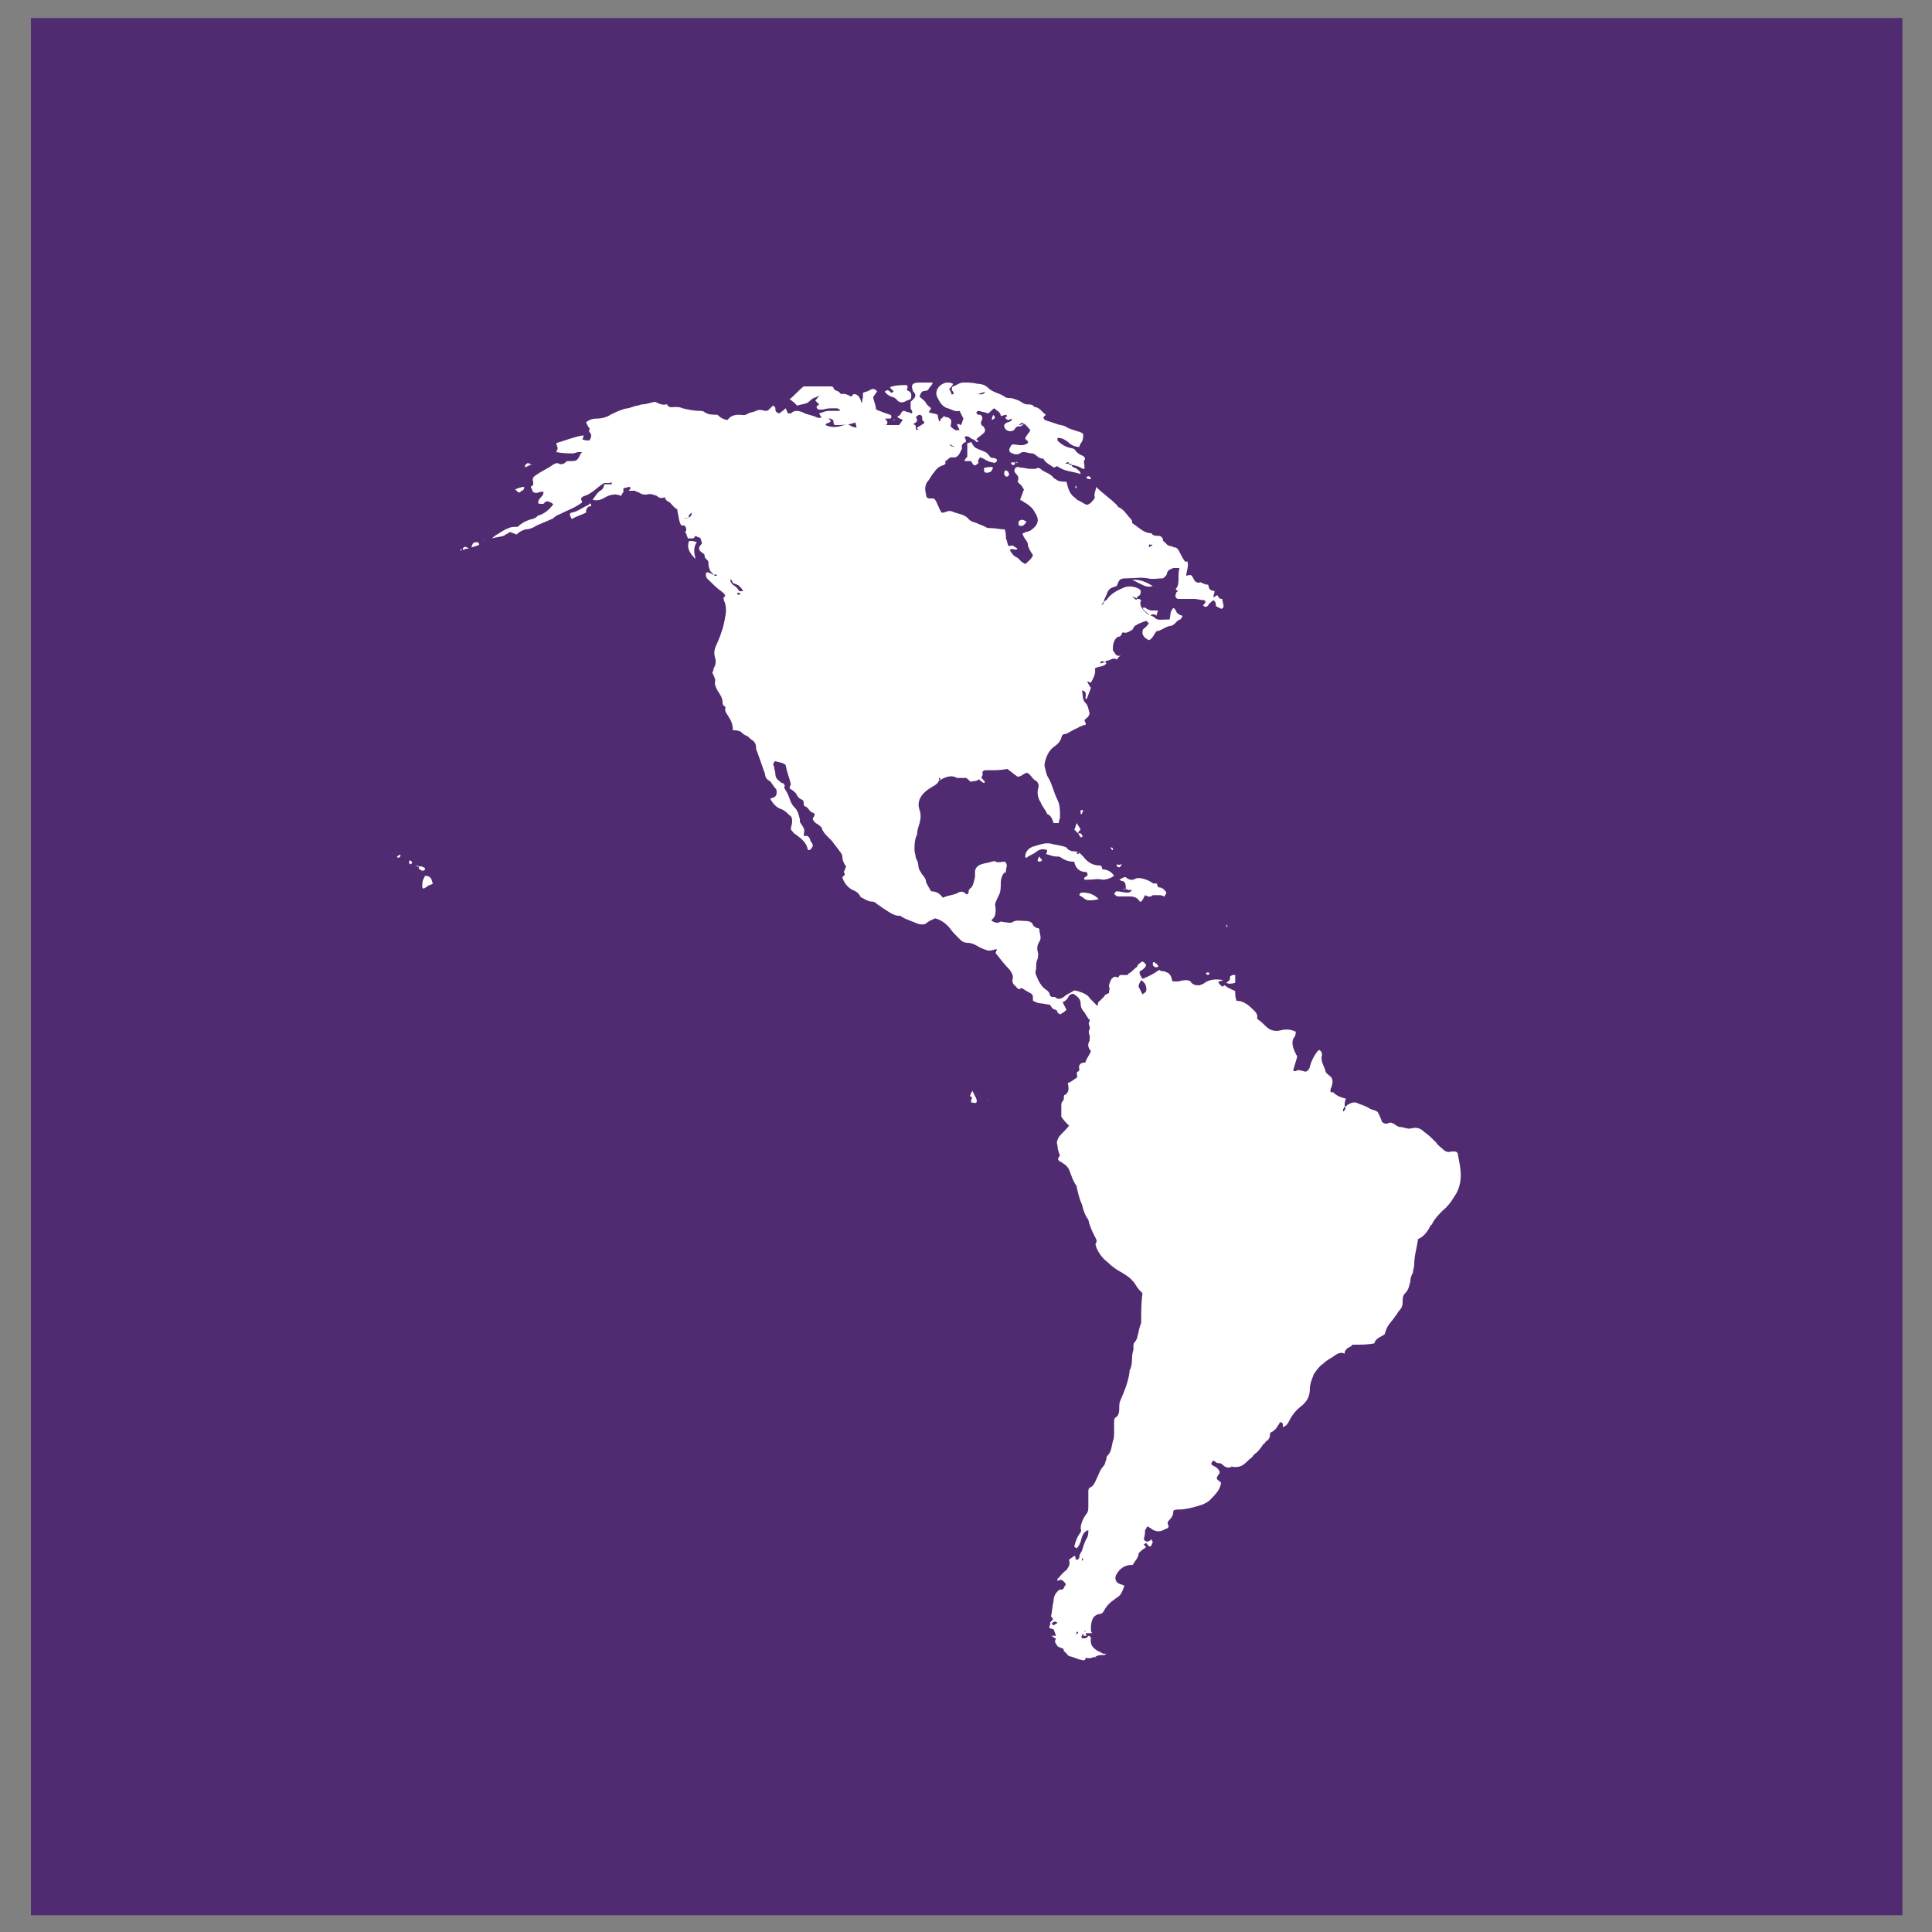
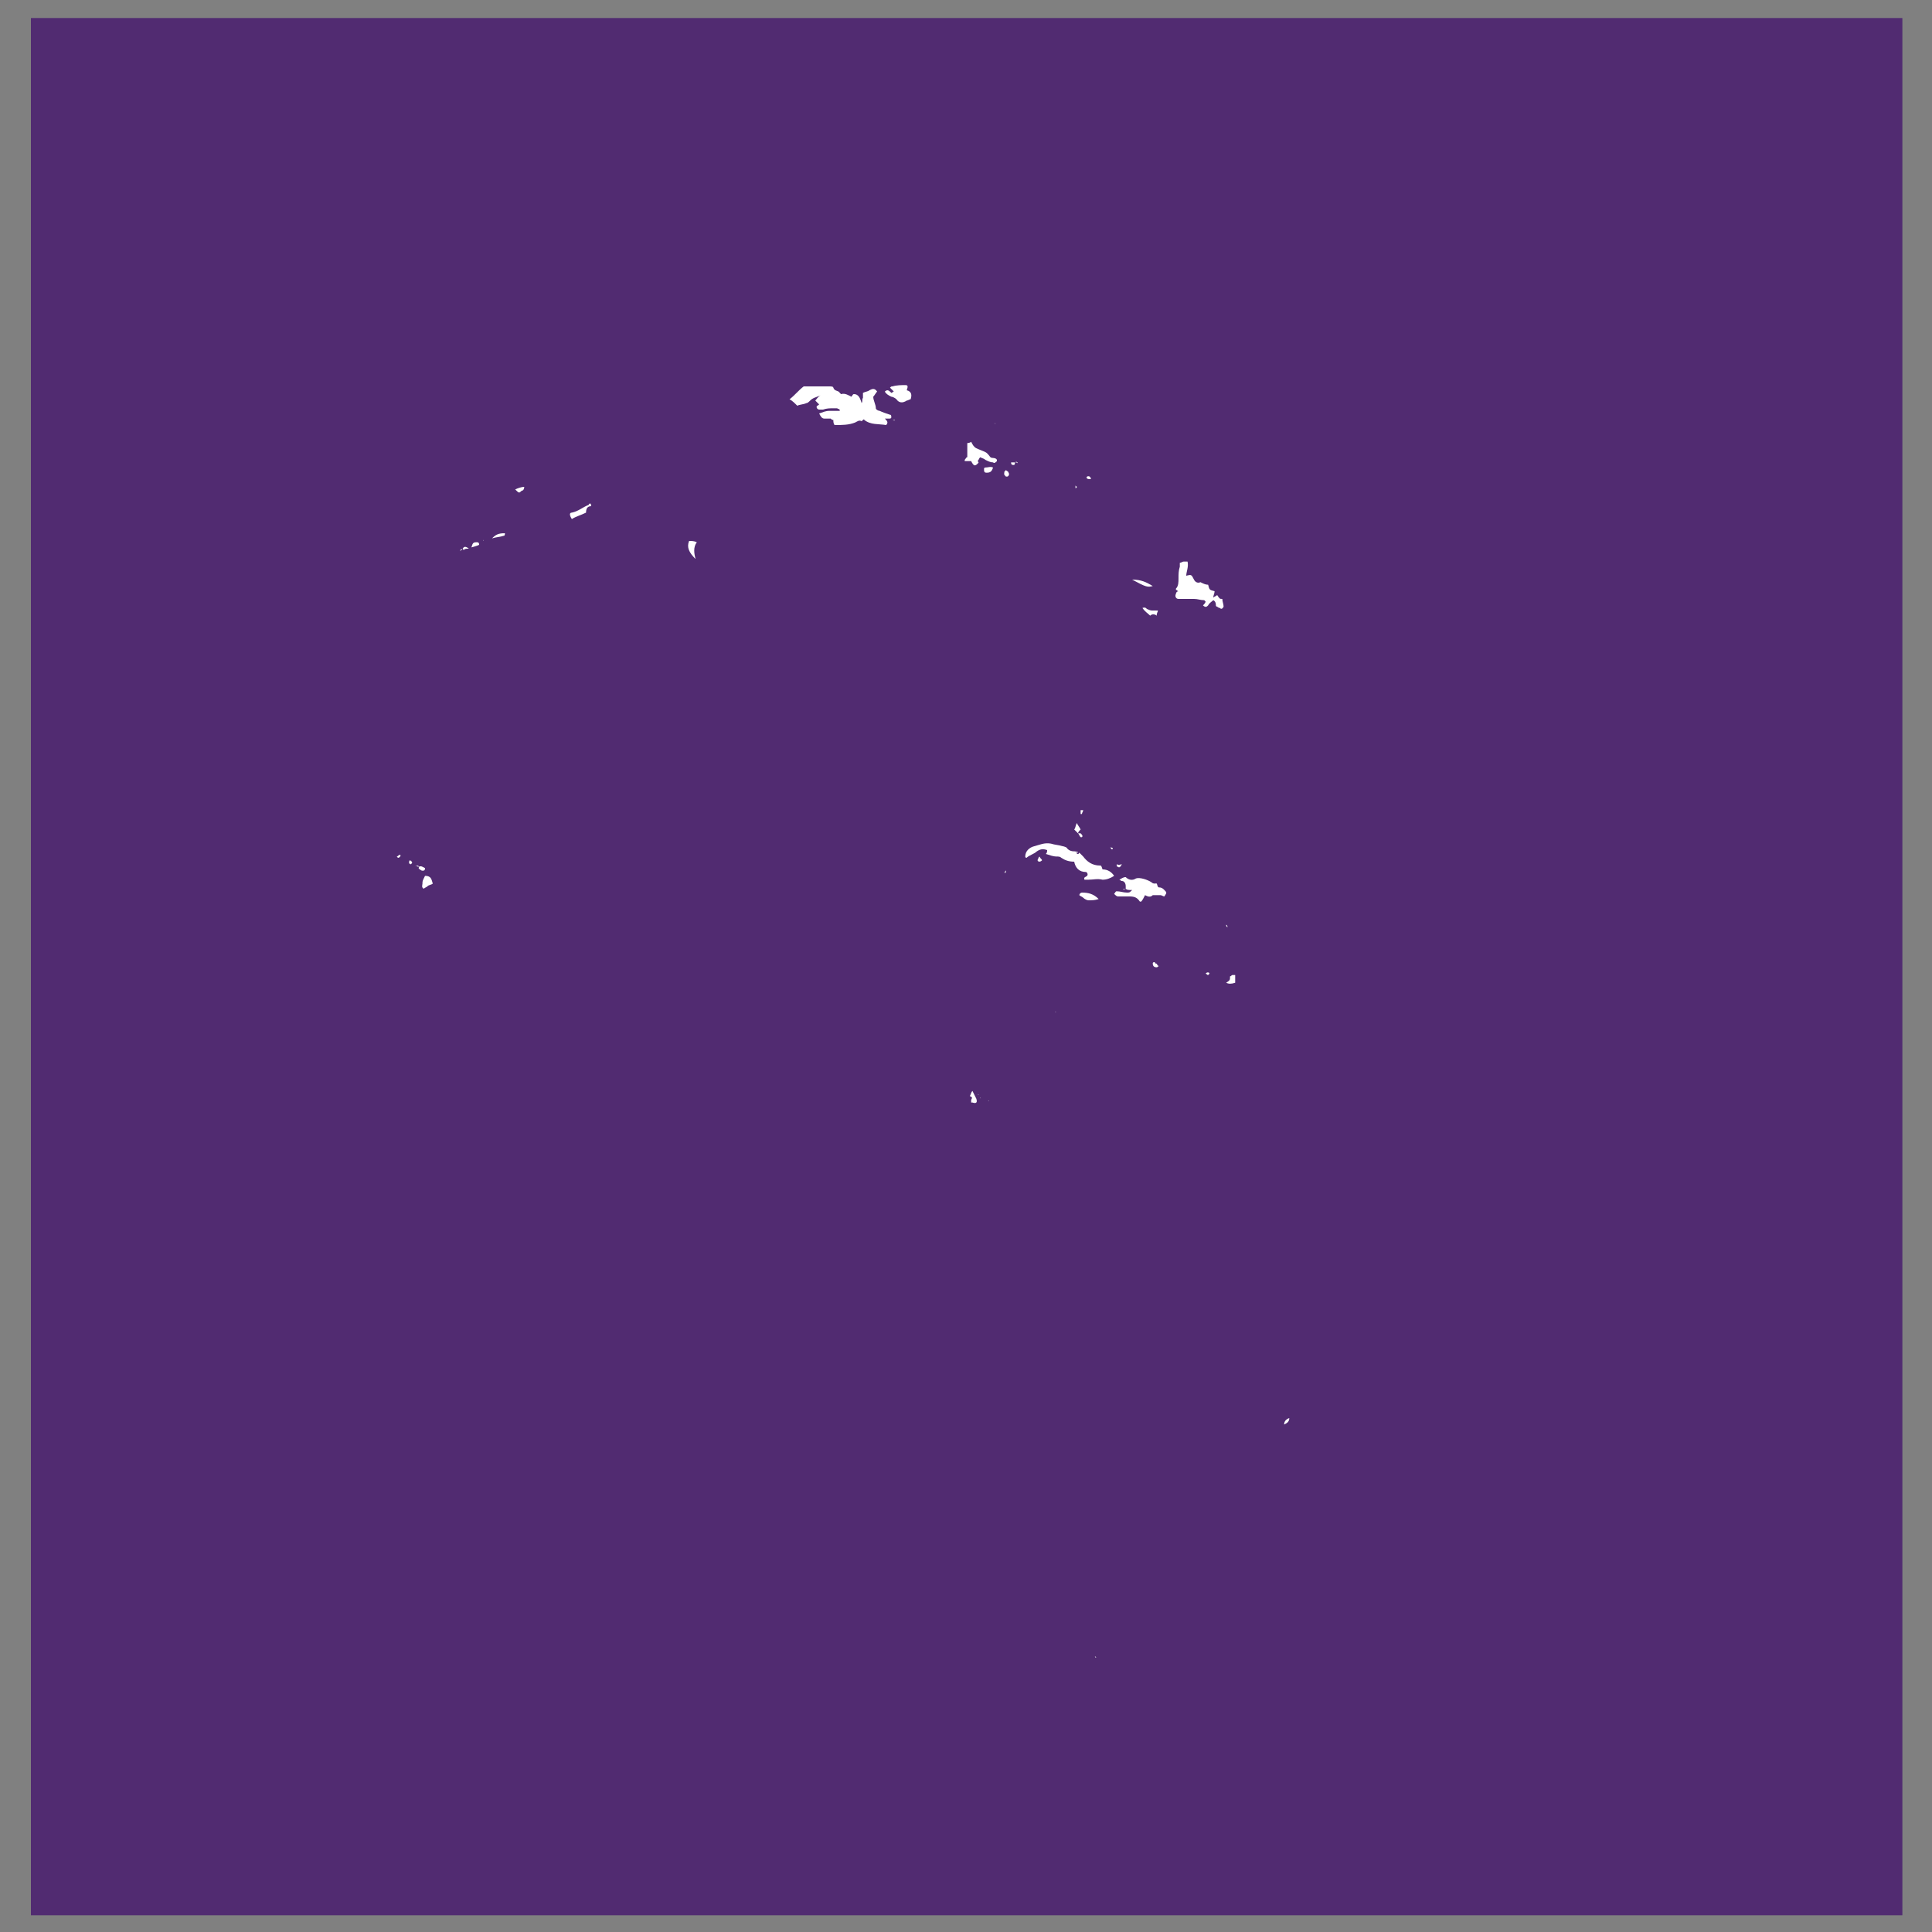
<svg xmlns="http://www.w3.org/2000/svg" version="1.1" id="Layer_1" x="0px" y="0px" viewBox="0 0 150 150" style="enable-background:new 0 0 150 150;" xml:space="preserve">
  <rect x="0" y="0" width="150" height="150" fill="#808080" stroke="none" />
  <style type="text/css">
	.st0{fill:#512B71;}
	.st1{fill:#FFFFFF;}
</style>
  <rect x="2.4" y="1.4" class="st0" width="145.3" height="147.3" />
-   <circle class="st0" cx="75" cy="75" r="71.8" />
  <g id="map">
    <g>
      <g>
-         <path class="st1" d="M84.2,36.4c-0.1,0-0.2,0-0.3-0.1c-0.2-0.1-0.5-0.2-0.7-0.2c0-0.1-0.1-0.1-0.2-0.1c0-0.2-0.2-0.1-0.3,0     c0.1,0,0.2,0,0.3,0c0,0.1,0.1,0.1,0.2,0.1c0,0.2,0.3,0.2,0.4,0.3s0.3,0.2,0.3,0.4c-0.6-0.2-1.3-0.2-1.8-0.6     c-0.1,0-0.2,0.1-0.3,0.1c-0.2-0.2-0.6-0.3-0.8-0.7h-0.1c-0.3,0-0.5-0.4-0.8-0.4c-0.2,0-0.4-0.1-0.6-0.1c-0.1,0-0.2,0-0.3,0.1     c-0.2,0.1-0.4,0.1-0.6,0c-0.3-0.1-0.3-0.3-0.1-0.6l0.1-0.1c0.4,0,0.8,0.2,1.2-0.1c0.1-0.2-0.2-0.2-0.2-0.4     c0.1-0.2,0.3-0.4,0.4-0.6c-0.2-0.2-0.3-0.4-0.5-0.5c-0.1-0.1-0.2-0.1-0.4,0.1c0.2,0,0.3-0.1,0.4-0.1c-0.1,0.1-0.2,0.2-0.3,0.2     c-0.2,0-0.3,0-0.4,0.2c-0.2,0.3-0.7,0.2-0.8-0.1c-0.1-0.2,0-0.3,0.2-0.4c0.1,0,0.2-0.1,0.3-0.1c0,0,0-0.1,0.1-0.2     c-0.1,0-0.2,0.1-0.3,0.1c-0.1,0-0.1,0-0.2-0.1s0-0.1,0.1-0.2l0,0c-0.1-0.2-0.3,0-0.5,0c0-0.3-0.3-0.4-0.5-0.6     c-0.2,0.1-0.3,0.3-0.5,0.4C76.5,32,76.3,32,76,31.9c-0.1,0-0.2,0.1-0.2,0.1c0,0.1,0.1,0.1,0.1,0.2c0,0,0.1,0,0.2,0     c0.2,0.1,0.2,0.3,0.1,0.5c-0.1,0.1,0,0.2,0,0.3c0.1,0.1,0.2,0.1,0.2,0.2c0.1,0.1,0.1,0.3,0,0.4c-0.2,0.2-0.4,0.3-0.6,0.5     c0.1,0.1,0.1,0.1,0.2,0.2c-0.1,0-0.2,0-0.2,0c-0.1-0.1-0.2-0.2-0.3-0.2l0,0c-0.2-0.1-0.3-0.3-0.6-0.2c0,0.1,0.1,0.2,0.1,0.4l0,0     c-0.2,0.1-0.4,0.2-0.3,0.5c-0.2,0.4-0.3,0.8-0.8,0.7c-0.2,0-0.3,0.2-0.5,0.3c0,0.1,0,0.2,0,0.2l-0.1,0.1     c-0.4,0.1-0.6,0.3-0.8,0.6c-0.2,0.2-0.3,0.5-0.5,0.7c-0.2,0.3-0.2,0.6-0.1,1c0,0.2,0.1,0.3,0.3,0.3c0.1,0,0.1,0,0.2,0     s0.1,0,0.2,0.1c0.2,0.3,0.3,0.7,0.5,1h0.1c0.2,0,0.4-0.2,0.7-0.1c0.4,0.2,1,0.2,1.3,0.6c0.2,0.2,0.3,0.2,0.6,0.3     c0.2,0.1,0.5,0.2,0.7,0.3c0.1,0.1,0.3,0.1,0.4,0.1c0.4,0,0.7,0.1,1.1,0.1c0.1,0.2,0.1,0.5,0.1,0.7c0.1,0.2,0.1,0.4,0.2,0.6     c0.1,0,0.3-0.1,0.4,0s0.2,0.1,0.3,0.2c-0.2,0.2-0.4-0.1-0.6,0.1c0.1,0.2,0.3,0.5,0.6,0.6c0.1,0.1,0.2,0.2,0.3,0.3     c0.1,0.1,0.2,0.1,0.3,0.2c0.2-0.2,0.5-0.4,0.6-0.7c-0.2-0.3-0.4-0.6-0.4-0.9c-0.1-0.3-0.4-0.5-0.4-0.8c0.1,0,0.2-0.1,0.3-0.1     c0.1,0,0.2-0.1,0.3-0.1c0.7-0.5,0.7-0.9,0.3-1.5c-0.1-0.2-0.3-0.4-0.6-0.6c-0.2-0.1-0.3-0.2-0.5-0.3c0.1-0.3,0.2-0.5,0.3-0.8     c-0.1-0.1-0.1-0.2-0.2-0.3s-0.2-0.2-0.3-0.3c0.1-0.2,0.1-0.4-0.1-0.6c-0.1-0.1-0.2-0.2-0.1-0.4c0-0.1,0.2-0.2,0.4-0.1     c0.3,0,0.5,0.1,0.8,0.1c0.1,0,0.3,0,0.4,0c0.2-0.1,0.3-0.1,0.5,0.1c0.3,0.2,0.7,0.3,0.9,0.6c0.1,0.1,0.2,0.1,0.3,0.2     c0.2,0.1,0.5,0.1,0.7,0.1c0.1,0.4,0.2,0.9,0.6,1.2c0.1,0.1,0.2,0.1,0.2,0.2c0.3,0.1,0.5,0.3,0.8,0.4c0.3-0.1,0.4-0.3,0.5-0.4     c0.1-0.1,0.1-0.2,0.1-0.2c-0.1-0.3,0.1-0.5,0.1-0.8c0.5,0.5,1.1,0.9,1.6,1.4c0.1,0.1,0.1,0.2,0.2,0.2c0.4,0.2,0.6,0.6,0.9,0.9     c0.1,0.1,0.1,0.2,0.1,0.3c0.1,0.1,0.3,0.2,0.4,0.3c0.3,0.2,0.6,0.5,1.1,0.5c0.1,0.2,0.3,0.2,0.5,0.2s0.4,0.1,0.4,0.4     c0.2,0.1,0.3,0.4,0.6,0.4c0.1,0,0.2,0.1,0.3,0.1c0.2,0,0.3,0.2,0.4,0.4s0.2,0.4,0.4,0.7c-0.1,0.2-0.3,0.3-0.4,0.5l0,0     c-0.2,0-0.3,0-0.5,0c-0.2,0.1-0.4,0.1-0.5,0.4c0,0.2-0.2,0.3-0.3,0.4c-0.4,0-0.8,0.1-1.2,0c-0.5-0.1-1.1,0-1.6,0     c-0.6,0-0.6,0.1-0.8,0.6c-0.1,0-0.2,0.1-0.3,0.1c-0.3,0.1-0.4,0.3-0.5,0.6c-0.1,0.2-0.2,0.4-0.2,0.5c-0.1,0.1-0.1,0.2-0.2,0.3     c0.2-0.1,0.2-0.2,0.2-0.3c0.1,0,0.1-0.1,0.2-0.1c0.3-0.5,0.9-0.8,1.4-1c0.3-0.1,0.7-0.1,1.1,0.1c0.2,0.1,0.2,0.3,0.1,0.5     c-0.1,0.1-0.3,0.1-0.2,0.3c-0.1-0.1-0.2-0.1-0.4-0.2c0.3,0.3,0.3,0.3,0.4,0.2c0.1,0,0.2,0,0.3,0.1c-0.2,0.4,0.1,0.7,0.4,1     c0.1,0.1,0.4,0.2,0.6,0.3l0,0c0.2,0.3,0.6,0.2,0.9,0.2c0.1,0,0.2,0,0.3,0c0.1-0.3,0-0.6,0.3-0.9c0.2,0.1,0.2,0.3,0.3,0.4     c0.1,0.1,0.3,0.2,0.4,0.2c0,0.1,0,0.1-0.1,0.2c0,0,0,0.1-0.1,0.1c-0.3,0.1-0.4,0.5-0.8,0.5c-0.4,0.1-0.7,0.4-1,0.4     c-0.2,0.2-0.3,0.6-0.6,0.7c-0.2-0.1-0.4-0.2-0.5-0.5c0-0.2,0-0.3,0.1-0.4c0.2-0.1,0.3-0.3,0.4-0.4c-0.1-0.1-0.1-0.1-0.2-0.2     c-0.3,0.1-0.6,0.2-0.9,0.4c-0.1,0.1-0.1,0.2-0.2,0.3c-0.2,0.1-0.4,0.3-0.7,0.2c0,0-0.1,0-0.1,0.1c-0.1,0.3-0.3,0.2-0.4,0.3     c-0.3,0.3-0.3,0.7-0.3,1c0.2,0.2,0.2,0.5,0.6,0.4c-0.1,0.1-0.2,0.1-0.2,0.2l-0.1,0.1c-0.3-0.2-0.5,0.1-0.8,0.1l-0.1,0.1     c-0.3-0.1-0.3-0.1-0.4,0.1c0.2,0,0.3-0.1,0.4-0.1l0.1,0.1c-0.2,0.3-0.6,0.2-0.9,0.4c0.1,0.4-0.1,0.7-0.3,1.1     c-0.1,0-0.2-0.1-0.3-0.1c0.1,0.2,0.2,0.4,0.3,0.5c-0.1,0.3-0.2,0.5-0.3,0.8l-0.1,0.1c-0.1-0.2,0.2-0.6-0.3-0.7     c0.1,0.4,0,0.7,0.3,1c0.2,0.2,0.2,0.5,0.3,0.8c-0.1,0.3-0.2,0.3-0.4,0.5c0,0.1,0.1,0.2,0.1,0.3s-0.1,0.1-0.2,0.1     c-0.1,0.1-0.3,0.1-0.4,0.2C83,56.8,82.9,57,82.6,57c-0.1,0-0.2,0.2-0.2,0.3c-0.1,0.3-0.3,0.5-0.6,0.7c-0.4,0.3-0.6,0.8-0.7,1.3     c0,0.1,0,0.2,0,0.2c0.1,0.3,0.1,0.6,0.3,0.9c0.3,0.5,0.4,1.1,0.7,1.7c0.2,0.4,0.2,0.8,0.2,1.3c0,0.2-0.1,0.3-0.1,0.5     c-0.1,0-0.3,0-0.4,0c-0.1-0.3-0.2-0.6-0.5-0.7c-0.1-0.3-0.4-0.6-0.5-0.9c-0.2-0.3-0.3-0.7-0.2-1.1c0.1-0.2,0-0.5-0.2-0.6     s-0.3-0.3-0.4-0.4c-0.1-0.1-0.2-0.2-0.3-0.2c-0.3,0.1-0.4,0.3-0.7,0.3c-0.3-0.2-0.5-0.4-0.8-0.6c-0.5,0.1-0.9,0.1-1.3,0.1     c-0.1,0-0.2,0-0.4,0c-0.1,0-0.3,0.1-0.2,0.3c0,0.1-0.1,0.2-0.1,0.3c0.3,0.3,0.3,0.3,0.2,0.4c-0.2-0.1-0.3-0.2-0.4-0.3     c-0.2,0.2-0.4,0.1-0.6,0.2c-0.1,0-0.2-0.2-0.4-0.3c-0.1,0-0.2,0-0.4,0c-0.1,0-0.2,0-0.3,0c-0.5-0.3-1,0-1.4,0.2     c0-0.1,0.1-0.1,0.1-0.1s0,0,0-0.1h-0.1c0,0.1,0,0.1,0,0.2c-0.1,0.3-0.4,0.4-0.7,0.6c-0.5,0.3-1.1,0.9-0.8,1.7     c0.1,0.3,0.1,0.6,0,1c-0.1,0.3-0.2,0.6-0.2,0.9C71,65.2,71,65.6,71,66c0,0.2,0.1,0.4,0.1,0.6c0.1,0.2,0.2,0.4,0.2,0.6     c0,0.3,0.2,0.5,0.3,0.7c0.2,0.2,0.3,0.4,0.3,0.6c0.1,0.2,0.2,0.4,0.4,0.7c0.4,0,0.7,0.2,0.9,0.5c0.4-0.2,0.9-0.2,1.2-0.4     c0.2-0.1,0.4-0.1,0.6,0.1c0,0.1,0.2,0,0.2-0.1s0-0.2,0.1-0.3c0.3-0.2,0.3-0.6,0.4-0.9c0-0.1,0-0.2,0-0.4c0-0.3,0.2-0.5,0.5-0.6     s0.5-0.1,0.8-0.2c0.1,0,0.2-0.1,0.3,0c0.2,0.1,0.5,0,0.7,0c0.3,0.2,0.1,0.5,0.1,0.7l0,0c-0.3,0.3-0.4,0.6-0.4,1     c0,0.3,0,0.7-0.2,1c-0.2,0.5-0.3,0.5-0.2,0.9c0,0.4,0,0.7-0.3,0.9v0.1c0.2,0.1,0.4,0.2,0.6,0.1c0.1-0.1,0.3,0,0.4,0     c0.2,0,0.4,0.1,0.6,0c0.3-0.2,0.6-0.1,0.9-0.1c0.2,0,0.6,0,0.7,0.3c0,0.1,0.1,0.1,0.2,0.2s0.3,0,0.3,0.2c0,0.3,0.2,0.6,0,0.9     s-0.2,0.6-0.1,0.9c0,0.2,0,0.4-0.1,0.6c-0.1,0.3,0,0.5-0.1,0.8c0,0,0,0.1,0,0.2c0.2,0.5,0.4,1,0.9,1.3c0.1,0.1,0.2,0.2,0.2,0.3     c0,0.1,0.1,0.2,0.2,0.2s0.1,0,0.2,0c0.2,0.2,0.4,0.2,0.7,0c0.2-0.2,0.5-0.3,0.8-0.5c0.2,0,0.4,0.1,0.7,0.2     c0.2,0.1,0.4,0.2,0.5,0.4c0.2,0.2,0.4,0.4,0.6,0.6c0.1-0.2,0-0.3,0.2-0.4c0.1-0.1,0.2-0.2,0.3-0.3c0.1-0.2,0.2-0.2,0.4-0.3     c0-0.2,0.1-0.4,0-0.5c0-0.2,0.1-0.4,0.2-0.6c0.2-0.2,0.3-0.2,0.5-0.1c0.1-0.1,0.1-0.2,0.2-0.2c0.2,0,0.3,0,0.5,0     c0,0,0.1,0,0.1-0.1c0.2-0.1,0.3-0.2,0.5-0.4c0.1-0.1,0.2-0.1,0.2-0.2c0.1-0.2,0.2-0.2,0.3-0.3c0.1-0.1,0.2,0,0.3,0.1     c0.1,0.1,0.1,0.2,0,0.3c-0.1,0.1-0.1,0.1-0.2,0.2c-0.1,0-0.1,0.1-0.2,0.1c-0.1,0.2,0.1,0.4,0.2,0.6c0.5-0.2,0.9-0.4,1.3-0.7l0,0     c0.1,0.1,0.2,0.1,0.3,0.1c0.4,0.1,0.6,0.2,0.7,0.7c0,0,0,0.1,0.1,0.1s0.2,0,0.3,0c0.2,0,0.4-0.1,0.6-0.1s0.4,0,0.5,0.2     c0.2,0.2,0.4,0.2,0.6,0.2c0.1,0,0.2-0.1,0.3-0.1c0.5-0.4,1-0.4,1.6-0.3c-0.1,0-0.2,0.1-0.4,0.1c0,0.2,0.2,0.3,0.3,0.4     c0.1,0,0.1-0.1,0.2-0.1l0,0c0.2,0.2,0.5,0.3,0.7,0.4c0.1,0,0.1,0.1,0.1,0.1c0,0.2,0,0.4,0.1,0.7c0.5,0,0.9,0.3,1.2,0.6     c0.2,0.2,0.5,0.4,0.4,0.8c0.3,0.2,0.5,0.4,0.7,0.6c0.3,0.3,0.7,0.4,1.1,0.3s0.8-0.1,1.2,0.1c0,0.1,0,0.3-0.1,0.4     c-0.3,0.4-0.1,0.9,0.1,1.3c0,0.1,0.1,0.1,0.1,0.2c0,0,0,0,0,0.1c-0.1,0.3-0.2,0.7-0.3,1c0.2,0.2,0.3-0.1,0.5,0     c0.2,0,0.3,0.1,0.5,0.1c0.2-0.1,0.3-0.3,0.3-0.4c0.1-0.4,0.3-0.8,0.6-1.2c0,0,0.1,0,0.1-0.1c0.2,0.1,0.3,0.3,0.2,0.6     c0,0.4,0.2,0.7,0.3,1c0,0.2,0.2,0.3,0.3,0.4c0.3,0.2,0.3,0.5,0.2,0.8c0,0.1-0.1,0.2-0.1,0.3c0,0.1,0,0.2,0,0.2c0.1,0,0.1,0,0.2,0     c0.3,0.3,0.6,0.4,1,0.5c-0.1,0.2-0.1,0.4-0.1,0.6c0,0.1-0.2,0.2-0.1,0.4c0.2-0.2,0.2-0.3,0.1-0.4c0.1,0,0.1,0,0.2-0.1     c0.3-0.2,0.6-0.3,0.9-0.1c0.3,0.1,0.6,0.2,0.9,0.4c0.2,0.1,0.5,0.1,0.6,0.3c0.1,0.2,0.2,0.4,0.3,0.7c0.1,0.1,0.3,0.2,0.5,0.1     s0.3,0,0.5,0.1c0.1,0.1,0.3,0.2,0.4,0.2c0.3,0,0.6,0.2,0.9,0.1c0.4-0.1,0.7,0,1,0.3c0.3,0.2,0.6,0.5,0.9,0.8     c0.1,0.2,0.4,0.4,0.5,0.5c0.2,0.2,0.4,0.3,0.7,0.2c0.1,0,0.2,0,0.2,0c0.2,0,0.3,0.1,0.3,0.3c0.2,1,0.4,1.9-0.1,2.9     c-0.3,0.5-0.6,1-1.1,1.4c-0.3,0.3-0.6,0.6-0.8,1c0,0,0,0.1-0.1,0.1c-0.2,0.4-0.5,0.9-1,1.1c-0.1,0.7-0.3,1.3-0.3,2     c0,0.2-0.1,0.4-0.1,0.6c-0.1,0.2-0.2,0.4-0.2,0.7c-0.1,0.3-0.1,0.6-0.4,0.9c-0.2,0.2-0.2,0.4-0.2,0.7c0,0.3-0.1,0.5-0.3,0.7     c-0.1,0.1-0.1,0.2-0.2,0.3c-0.1,0.1-0.2,0.3-0.3,0.4c-0.4,0.5-0.4,0.5-0.6,1.1c-0.3,0.2-0.7,0.3-0.8,0.7c-0.5,0.1-1,0.1-1.5,0.1     c-0.1,0-0.1,0-0.2,0c-0.1,0.2-0.4,0.2-0.5,0.4c-0.1,0.1-0.1,0.2-0.1,0.3c-0.4-0.2-0.7,0.1-1,0.3c-0.2,0.1-0.5,0.3-0.7,0.5     c-0.3,0.2-0.5,0.5-0.7,0.8c-0.1,0.3-0.3,0.7-0.3,1.1c0,0.6-0.2,1-0.7,1.4c-0.4,0.3-0.7,0.7-0.9,1.1c-0.1,0.2-0.2,0.4-0.5,0.5l0,0     c0-0.1,0-0.1,0-0.2s0-0.1-0.2-0.2c-0.2,0.3-0.3,0.6-0.7,0.8c-0.1,0-0.1,0.2-0.1,0.2c0,0.2-0.1,0.4-0.3,0.5     c-0.1,0.1-0.1,0.2-0.2,0.2c-0.2,0.3-0.4,0.6-0.7,0.8c-0.1,0.1-0.2,0.3-0.4,0.4c-0.2,0.2-0.4,0.4-0.6,0.5s-0.4,0.1-0.6,0.1     c-0.1,0-0.2-0.1-0.2,0c-0.3,0.1-0.5,0-0.7-0.2c-0.1-0.1-0.2-0.1-0.3-0.1c-0.2,0-0.3-0.2-0.4-0.2c-0.2,0.2-0.2,0.3,0,0.4     s0.4,0.2,0.5,0.5c0,0.1-0.1,0.2-0.1,0.2c-0.2,0.3-0.2,0.3,0.2,0.6c0,0.2-0.1,0.4-0.2,0.6c-0.2,0.3-0.4,0.5-0.7,0.8     c-0.1,0.1-0.3,0.2-0.5,0.3c-0.6,0.2-1.3,0.4-1.9,0.4c-0.1,0-0.3,0-0.4,0.1c0,0.3-0.1,0.5-0.3,0.7c-0.1,0.1-0.2,0.2-0.1,0.4     c0.1,0.2-0.1,0.3-0.2,0.3c-0.3,0.2-0.7,0.3-1.1,0c-0.1-0.1-0.2-0.1-0.3-0.2c-0.1,0.1-0.1,0.2-0.2,0.3c0,0.2,0,0.4-0.1,0.7     c0.2,0.3,0.4,0.2,0.6,0c0,0.1,0.1,0.2,0.1,0.2c0,0.1-0.1,0.2-0.1,0.3c-0.2,0.2-0.3-0.1-0.4-0.2c-0.1,0-0.1,0.1-0.2,0.1     c0.1,0.1,0.1,0.2,0.2,0.2c-0.1,0.1-0.3,0.2-0.4,0.3c-0.1,0.1-0.2,0.2-0.2,0.2c0,0.3-0.2,0.5-0.4,0.8c0,0,0,0.1-0.1,0.1     c-0.5,0-0.9,0.2-1.2,0.7c-0.2,0.3-0.1,0.7,0.3,0.8c0.1,0,0.2,0.1,0.3,0.1c-0.1,0.3-0.2,0.6-0.4,0.8c-0.1,0.1-0.3,0.2-0.4,0.3     c-0.3,0.2-0.5,0.4-0.7,0.7c-0.1,0.2-0.2,0.4-0.4,0.4c-0.6,0.1-0.7,0.6-0.7,1.2c0,0.1,0,0.2,0.1,0.3c-0.2,0-0.3,0-0.5,0     c0,0.2,0.1,0.2,0.2,0.2s0.2,0.1,0.2,0.2c-0.1,0.6,0.3,0.9,0.8,1.1c0.1,0.1,0.2,0.1,0.4,0.1c-0.1,0.1-0.2,0.1-0.3,0.1     c-0.2,0-0.3,0-0.5,0.1c-0.3,0.1-0.5,0.2-0.8,0.1c0,0.1-0.1,0.2-0.1,0.2c-0.4,0-0.7-0.2-1.1-0.3c-0.2,0-0.3-0.3-0.5-0.4     c0-0.3-0.2-0.2-0.3-0.3c0,0-0.1,0-0.2-0.1c-0.1-0.2-0.3-0.3-0.1-0.6c-0.1,0-0.1,0-0.2-0.1c-0.1,0-0.1-0.1-0.2-0.1     c0.2,0,0.3,0,0.4,0c-0.1-0.2-0.1-0.3-0.2-0.5c-0.4-0.1-0.4-0.1-0.2-0.5c0.1,0.1,0.1,0.1,0.2,0.2c0.1-0.1,0.2-0.1,0.3-0.2     c-0.1-0.1-0.2-0.1-0.2-0.1c-0.1,0-0.2,0.1-0.3,0.2c-0.1-0.1-0.1-0.1,0-0.2c0.2-0.2,0.2-0.2,0-0.4c0.1-0.4,0.1-0.8,0.2-1.2     c0-0.4,0.2-0.7,0.5-0.9c0.3,0.1,0.3-0.2,0.4-0.3c0.1-0.1,0-0.2-0.1-0.3c-0.1-0.1-0.2-0.2-0.4-0.1c0,0-0.1,0-0.1,0.1     c0-0.1,0-0.1,0-0.2c0.2-0.2,0.4-0.5,0.7-0.7c0.2-0.3,0.3-0.4,0.2-0.8c0.1-0.1,0.3-0.2,0.4-0.3c0,0,0.1,0,0.1,0.1s0,0.2,0.1,0.2     s0.2-0.1,0.2-0.2c0-0.2,0.1-0.3,0.2-0.5c0.1-0.3,0.2-0.7,0.4-1c0.1-0.2,0.1-0.4,0.1-0.6c-0.4,0.1-0.5,0.5-0.6,0.9     c-0.1,0.2-0.1,0.3-0.3,0.5c-0.1,0-0.1-0.1-0.2-0.1c0.1-0.4,0.2-0.7,0.4-1c0.1-0.1,0.2-0.3,0.1-0.4c0-0.4,0.2-0.8,0.4-1.1     c0.2-0.2,0.2-0.4,0.2-0.7c0-0.3,0-0.7,0-1.1c0-0.1,0-0.2,0.1-0.3c0.3-0.1,0.4-0.4,0.5-0.6c0.2-0.4,0.3-0.8,0.6-1.1     c0.1-0.1,0.1-0.3,0.2-0.5c0-0.1,0-0.2,0.1-0.3c0.3-0.3,0.3-0.7,0.4-1.1c0.1-0.2,0.1-0.5,0.1-0.8c0-0.2,0-0.4,0-0.7     c0-0.2,0-0.3,0.2-0.4c0.2-0.2,0.2-0.5,0.2-0.7s0-0.4,0.1-0.6c0.3-0.7,0.6-1.4,0.7-2.2c0,0,0,0,0-0.1c0.3-0.5,0.1-1.1,0.3-1.6     c0-0.1,0-0.2,0-0.3c0-0.1,0-0.2,0.1-0.3c0.1-0.1,0.2-0.3,0.2-0.4c0.1-0.3,0.1-0.5,0.2-0.8c0-0.1,0.1-0.2,0.1-0.3     c0-0.8,0-1.5,0.1-2.3c-0.2-0.2-0.4-0.4-0.5-0.6s-0.3-0.4-0.4-0.5c-0.2-0.2-0.4-0.3-0.7-0.5c-0.4-0.2-0.8-0.5-1.1-0.8     c-0.4-0.3-0.7-0.7-0.9-1.2c0-0.1-0.1-0.2,0-0.3c0.1-0.2,0-0.3-0.1-0.5c-0.2-0.4-0.4-0.8-0.5-1.3c-0.3-0.4-0.4-0.8-0.5-1.2     c-0.2-0.4-0.3-0.9-0.4-1.3v-0.1c-0.3-0.4-0.4-0.8-0.6-1.3c-0.1-0.2-0.3-0.4-0.5-0.5c-0.1-0.1-0.1-0.1-0.2-0.1     c-0.2-0.2-0.2-0.2,0-0.5c-0.1-0.2-0.2-0.5-0.2-0.8c-0.1-0.2,0-0.4,0.1-0.6c0.2-0.3,0.5-0.5,0.8-0.9c-0.2-0.2-0.4-0.4-0.6-0.7     c0-0.1,0-0.3,0-0.4s0-0.3,0-0.5c0-0.1,0-0.2,0.1-0.3c0.1-0.1,0.1-0.2,0.1-0.3c0-0.1,0-0.2,0.1-0.2c0.3-0.2,0.3-0.5,0.2-0.9     c0.2-0.1,0.4-0.2,0.5-0.3c0.2-0.1,0.3-0.2,0.2-0.4c0-0.1,0-0.2,0.1-0.2c0.1-0.1,0.1-0.1,0.1-0.2c-0.1-0.3,0.1-0.5,0.4-0.5     c0,0,0.1,0,0.1-0.1c0.1-0.3,0.3-0.5,0.4-0.8c-0.2-0.2-0.3-0.5-0.1-0.8c0-0.1,0-0.2,0-0.2c0.1-0.2-0.2-0.4,0-0.7     c0.1-0.2-0.2-0.4,0-0.6c0-0.1,0-0.2-0.1-0.2c-0.1-0.2-0.2-0.3-0.3-0.5c-0.2-0.2-0.3-0.4-0.3-0.7c0-0.3-0.2-0.5-0.5-0.7     c-0.1-0.1-0.3,0-0.4,0.1c-0.1,0.2-0.2,0.4-0.5,0.5c0.1,0.2,0.2,0.4,0.3,0.6c-0.1,0.1-0.2,0.2-0.4,0.3c-0.1,0.1-0.2,0-0.3-0.1     c0-0.1-0.1-0.2-0.1-0.2c-0.3,0-0.4-0.3-0.5-0.4c-0.2,0-0.5-0.1-0.7-0.1s-0.4-0.1-0.6-0.2c0-0.5,0-0.5-0.4-0.7     c-0.2-0.1-0.3-0.2-0.5-0.3c0,0-0.1,0.1-0.2,0.1c-0.1-0.1-0.2-0.1-0.2-0.2c-0.2-0.1-0.3-0.3-0.3-0.5c0.1-0.3,0-0.5-0.2-0.8     c-0.4-0.4-0.7-0.8-1.1-1.3c0-0.1,0.1-0.2,0.1-0.3c-0.2,0-0.4,0.1-0.5,0.1s-0.2,0-0.2,0c-0.3-0.1-0.6-0.2-0.9-0.4     c-0.2-0.1-0.4-0.2-0.7-0.2c-0.2,0-0.4-0.1-0.5-0.2c-0.2-0.2-0.4-0.4-0.5-0.5c-0.2-0.2-0.3-0.4-0.5-0.6c-0.3-0.3-0.6-0.5-1-0.6     c-0.2,0.1-0.5,0.2-0.7,0.4c-0.2,0.1-0.4,0.1-0.7,0c-0.4-0.2-0.9-0.3-1.3-0.6h-0.1c-0.4,0-0.8-0.3-1.1-0.5     c-0.2-0.1-0.4-0.3-0.6-0.4C68,70.1,67.9,70,67.7,70c-0.2,0-0.4-0.1-0.6-0.2c-0.1-0.1-0.3-0.1-0.3-0.2c-0.1-0.2-0.3-0.4-0.6-0.5     c-0.4-0.2-0.7-0.6-0.8-1c0.1-0.1,0.3-0.2,0.1-0.4c0.1-0.1,0.1-0.3,0.2-0.4c-0.2-0.3-0.3-0.5-0.3-0.8c0-0.1-0.1-0.3-0.2-0.4     c-0.2-0.3-0.4-0.5-0.6-0.8c-0.1-0.1-0.2-0.2-0.3-0.3c-0.2-0.2-0.4-0.4-0.5-0.7c0-0.1-0.2-0.2-0.3-0.3c-0.2-0.1-0.3-0.2-0.4-0.4     c0-0.1,0.1-0.2,0.1-0.2c0.1-0.2,0-0.3-0.1-0.3c-0.3-0.1-0.3-0.4-0.6-0.5c-0.1,0-0.1-0.2-0.1-0.3s-0.1-0.2-0.1-0.2     c-0.3-0.1-0.4-0.3-0.5-0.5c-0.2-0.2-0.2-0.2-0.5-0.4c0-0.1,0.1-0.3,0.1-0.3c-0.1-0.5-0.3-0.9-0.4-1.5c-0.2-0.2-0.5-0.2-0.8-0.3     c-0.2,0.1-0.2,0.3-0.1,0.4c0,0.2,0.1,0.4,0.1,0.6c0,0.4,0.3,0.5,0.5,0.7h0.1c0.1,0.1,0.1,0.2,0.2,0.2c-0.1,0-0.1,0-0.1,0.1v0.1     c0.2,0.3,0.3,0.5,0.4,0.8c0.1,0.3,0.2,0.5,0.4,0.7c0.3,0.3,0.3,0.6,0.4,0.9c0,0.1,0,0.1,0,0.2c0.1,0.2,0.2,0.3,0.3,0.5     c0.1,0.2,0,0.4,0,0.6c0.1,0,0.2,0,0.2,0c0.1,0,0.1,0,0.2,0.1c0.1,0.1,0.1,0.3,0.2,0.4c0.1,0.1,0.1,0.2,0.1,0.3     C63,65.9,62.9,66,62.8,66c0,0-0.1,0-0.1-0.1c-0.1-0.5-0.5-0.8-0.9-1.1c-0.2-0.1-0.3-0.3-0.4-0.4c0-0.2,0.1-0.4,0.1-0.6     c0-0.2,0-0.4-0.2-0.5c-0.2-0.2-0.4-0.4-0.7-0.5S60,62.4,59.8,62c0.4-0.1,0.5-0.2,0.5-0.5c0-0.1,0-0.2-0.1-0.3     c-0.2-0.2-0.3-0.5-0.5-0.6s-0.3-0.3-0.3-0.5c-0.2-0.6-0.4-1.1-0.6-1.7c-0.1-0.2-0.1-0.3-0.1-0.4c0-0.3-0.2-0.5-0.4-0.6     c-0.1-0.1-0.3-0.3-0.4-0.3c-0.2-0.1-0.3-0.2-0.4-0.3c-0.2-0.1-0.4-0.1-0.6-0.1c0-0.4-0.1-0.7-0.3-1c-0.1-0.2-0.3-0.4-0.3-0.6     c0-0.2,0.1-0.2-0.1-0.3c-0.1-0.1-0.1-0.2-0.1-0.3c0-0.3-0.2-0.6-0.4-0.9c-0.1-0.2-0.2-0.4-0.2-0.6c0.1-0.3-0.1-0.5-0.2-0.8     c0.1-0.1,0.1-0.2,0.1-0.3c0.2-0.3,0.2-0.6,0.1-0.9c-0.1-0.4,0-0.7,0.2-1.1c0.3-0.7,0.5-1.3,0.6-2c0.1-0.4,0.1-0.9-0.1-1.3     c0-0.1-0.1-0.2,0.1-0.3h0.1c0,0,0,0,0.1,0c0,0,0,0-0.1,0h-0.1c0-0.2-0.2-0.3-0.3-0.4c-0.3-0.2-0.5-0.4-0.8-0.7     c-0.2-0.2-0.4-0.3-0.4-0.6c0-0.2,0.2-0.2,0.3-0.1c0.1,0,0.2,0.1,0.4,0.2h0.1c0.1,0,0.1,0,0-0.1c0,0,0,0-0.1,0l-0.1,0.1     c0-0.1,0-0.1-0.1-0.2c-0.1-0.1-0.2-0.2-0.2-0.3C55,44,55,43.8,55,43.6c-0.1-0.2-0.3-0.2-0.3-0.5c0-0.1-0.1-0.1-0.2-0.2     c-0.3-0.2-0.3-0.4,0-0.7c0-0.1-0.1-0.3-0.1-0.4c-0.1-0.1-0.3-0.1-0.4-0.2c-0.1,0.1-0.1,0.2-0.2,0.2c-0.1,0-0.2,0-0.4,0     c0-0.1-0.1-0.2-0.1-0.3s-0.1-0.1-0.1-0.2c0.2-0.2,0-0.4-0.1-0.6l0,0c0-0.5,0-0.4,0.4-0.5c0.2-0.2,0.2-0.2,0.2-0.4     c-0.1,0.1-0.3,0.2-0.2,0.4c-0.4,0-0.4,0.1-0.4,0.4c0,0.1,0,0.1,0.1,0.2c-0.1,0-0.2,0-0.3,0c-0.2-0.3-0.2-0.7-0.3-1.1     c0-0.1,0-0.2-0.1-0.2c-0.3-0.2-0.4-0.5-0.7-0.6c-0.1-0.1-0.1-0.1-0.2-0.3c-0.2,0.1-0.4,0.1-0.6-0.1c-0.3-0.1-0.5-0.2-0.8-0.1     c-0.2,0-0.3,0-0.5-0.1c-0.1-0.1-0.3-0.1-0.4-0.2c-0.1,0-0.3,0-0.5,0l0.1-0.1c0.1-0.1,0-0.2,0-0.2c-0.2,0-0.3,0.1-0.5,0.1     c0,0.1,0,0.2,0,0.3l0,0c-0.1,0.1-0.1,0.2-0.2,0.3c-0.4-0.2-0.8-0.1-1.2,0.1c-0.3,0.2-0.6,0.3-1,0.2c0.2-0.2,0.3-0.5,0.6-0.7     c0.2-0.1,0.3-0.3,0.3-0.5c0.2,0,0.4,0,0.5,0s0.1,0,0.1-0.1l-0.1-0.1c0,0.1,0,0.1,0,0.1c-0.2,0-0.4,0-0.5,0     c-0.5,0.3-0.9,0.8-1.5,1c-0.1,0-0.2,0.1-0.3,0.2c0,0.1,0.1,0.2,0.1,0.3c-0.5,0.4-1.1,0.6-1.7,0.9C43.3,40,43.2,40,43,40.2     c-0.1,0.1-0.2,0.1-0.4,0.2c-0.4,0.2-0.8,0.3-1.1,0.5c-0.2,0.1-0.4,0.2-0.7,0.2c-0.3,0.1-0.5,0.2-0.7,0.4     c-0.2-0.1-0.3-0.1-0.5-0.2c-0.3,0.2-0.6,0.4-1,0.2l0,0c0.3-0.2,0.6-0.4,0.9-0.5c0.2-0.1,0.4-0.1,0.7-0.1c0.3-0.3,0.7-0.5,1.1-0.6     c0.1,0,0.3-0.1,0.4-0.2c0.1-0.1,0.1-0.1,0.2-0.1c0.5-0.2,0.8-0.5,1.1-0.9c0.2-0.1,0.2-0.1,0,0.1c-0.1-0.1-0.2-0.2-0.3-0.2     c-0.1-0.1-0.3-0.1-0.4,0c-0.1,0.2-0.3,0.1-0.5,0.1c-0.1-0.4,0.4-0.5,0.4-0.9c-0.3-0.1-0.5,0.2-0.8,0c-0.1-0.1-0.1-0.3-0.2-0.4     c0.1-0.1,0.2-0.1,0.2-0.2c0,0,0-0.1,0-0.2c-0.1-0.2,0-0.4,0.2-0.5c0.4-0.3,0.9-0.5,1.3-0.8c0.2-0.1,0.3-0.2,0.5-0.1     c0.2,0.1,0.4,0,0.5-0.1s0.1-0.1,0.3-0.1c0.6,0,0.6,0,0.9-0.6c0,0,0,0,0.1-0.1c-0.1,0-0.2,0-0.3,0s-0.3,0.1-0.4,0.1     c-0.4,0-0.8,0-1.3-0.1c0-0.1,0.1-0.2,0.1-0.3s-0.1-0.2-0.1-0.4c0.7-0.2,1.4-0.5,2.1-0.6c0,0.1,0,0.2-0.1,0.3     c0.2,0.1,0.4,0.1,0.5,0.1s0.2-0.2,0.2-0.4s-0.3-0.3-0.1-0.5c-0.1-0.1-0.2-0.3-0.3-0.5c0.2-0.2,0.5-0.3,0.8-0.3     c0.4,0,0.8-0.1,1.1-0.3c0.4-0.2,0.8-0.4,1.3-0.5c0.2,0,0.3-0.1,0.4-0.1c0.2-0.1,0.5-0.1,0.7-0.2c0.3,0,0.6-0.1,1-0.2     c0.2,0,0.5,0.3,0.9,0.2h0.1c0.1,0.3,0.4,0.2,0.6,0.2c0.2,0,0.4,0,0.6,0.1c0.4,0.1,0.9,0.2,1.3,0.2c0.1,0,0.3,0,0.4,0.1     c0.3,0.2,0.6,0.2,1,0.2c0.2,0.2,0.5,0.4,0.8,0.4c0.2-0.3,0.5-0.4,0.9-0.4c0.2,0,0.4,0.1,0.7-0.1c0.2-0.1,0.4-0.1,0.6-0.2     c0.2-0.1,0.4-0.1,0.7,0c0.1,0,0.2,0,0.3-0.1s0.2-0.2,0.3-0.3c0.1,0,0.2,0.1,0.2,0.2c0,0.2,0,0.3,0.3,0.4c0.1-0.1,0.3-0.2,0.5-0.4     c0.1,0.2,0.1,0.3,0.2,0.4c0.1,0,0.1,0,0.2,0c0.3-0.3,0.6-0.2,0.9-0.1c0.3,0.2,0.7,0.2,1.1,0.4c0.2,0.1,0.3,0,0.5,0     c0.3,0,0.5,0.1,0.6,0.3c-0.1,0.2-0.4,0.1-0.4,0.3c0.6,0.3,1.2,0.1,1.7-0.1c0.1,0.1,0.2,0.1,0.3,0.2c0.1,0,0.2,0.1,0.4,0.1     c0-0.2-0.1-0.3-0.1-0.5s0.3-0.1,0.4-0.2l0,0h0.1c0.1,0,0.3,0,0.4-0.1h0.1c0.1,0.2,0.3,0.1,0.4,0.3c0,0.1,0.1,0.1,0.1,0.1     c0.3,0,0.7,0.2,1,0.2s0.6,0,0.9,0c0.1-0.1,0.2-0.3,0.3-0.4c-0.2-0.1-0.3-0.1-0.4-0.2v-0.1c0.3,0,0.2-0.4,0.5-0.4     c0.2,0.1,0.4,0.1,0.6,0.2c0.1-0.2-0.1-0.3-0.1-0.4c0-0.2,0-0.3,0-0.5c0.1-0.1,0.1-0.1,0.2-0.2c0.2-0.2,0.2-0.3,0.1-0.5l-0.1-0.1     c-0.2-0.5-0.1-0.7,0.5-0.7c0.3,0,0.6,0,0.9,0h0.1c0,0.2-0.2,0.3-0.3,0.5c-0.1,0.2-0.3,0.1-0.5,0.2c-0.1,0.1-0.2,0.3-0.2,0.4     c0.2,0.2,0.4,0.3,0.5,0.5s0.3,0.3,0.4,0.4c-0.1,0.1-0.1,0.2-0.2,0.3c0.2,0.1,0.5,0.1,0.7,0.2c0,0.2,0.1,0.4,0.1,0.5H73     c0-0.1,0-0.2,0.1-0.2c0.1-0.1,0.1-0.1,0.2-0.2c0.1,0.1,0.2,0.1,0.3,0.1c0.3,0.2,0.3,0.2,0.2,0.7c0.1,0.1,0.2,0.2,0.4,0.3     c0.1,0,0.2,0,0.3,0c-0.1-0.2-0.1-0.3-0.2-0.4c0.1-0.2,0.2,0,0.3,0c0.1-0.1,0.1-0.3,0.2-0.5c-0.1-0.2-0.2-0.4-0.3-0.6     c-0.3,0.1-0.6-0.1-0.9-0.2c-0.4-0.1-0.6-0.4-0.8-0.8c-0.3-0.5,0.1-1.1,0.7-1.2c0.2,0,0.3,0,0.5,0.1c-0.1,0.2-0.2,0.3-0.3,0.4     c0,0.1,0.1,0.1,0.1,0.2c0.1,0.1,0,0.3,0.2,0.2c0.1-0.1,0-0.2-0.1-0.3c0-0.1,0-0.3,0.1-0.3c0.3-0.1,0.5-0.3,0.8-0.3     c0.4,0,0.7,0,1.1,0.1c0.3,0,0.6,0.1,0.8,0.3c0.4,0.4,0.9,0.4,1.3,0.7c0.1,0.1,0.3,0.1,0.4,0.1c0.2,0,0.4,0.1,0.7,0.2     c0.2,0.1,0.4,0.3,0.7,0.3c0.2,0,0.4,0,0.5,0.2c0,0,0,0.1,0,0c0.4,0,0.6,0.4,0.9,0.6c-0.1,0.1-0.1,0.1-0.2,0.2l0.1,0.2     c0.3,0.1,0.6,0.2,0.9,0.3c0.2,0.1,0.5,0.1,0.7,0.2c0.3,0.2,0.7,0.3,1,0.4c0.1,0,0.3,0.1,0.4,0.2c0,0.2,0,0.4-0.1,0.6     c-0.1,0.1-0.2,0.3-0.2,0.4c-0.4,0-0.7-0.2-0.9-0.4c-0.3-0.2-0.4-0.3-0.8-0.3l0,0c0,0.1,0,0.2,0,0.2c0.3,0.3,0.6,0.5,1.1,0.6     c0.1,0,0.3,0.1,0.3,0.2c0.2,0.2,0.3,0.3,0.6,0.4c0.1,0.1,0.2,0.2,0.1,0.3c-0.1,0.2,0,0.3,0,0.5L84.2,36.4z M84.1,127.2     L84.1,127.2c0.1,0,0.3,0,0.4-0.2c-0.1,0-0.3,0-0.4,0c0-0.1,0-0.2,0-0.3c0,0,0,0,0.1,0l0.1-0.1l0,0c-0.1,0-0.1,0-0.1,0.1     c-0.1,0.1-0.2,0.2-0.2,0.3C83.9,127.1,84,127.2,84.1,127.2C84,127.3,84.1,127.3,84.1,127.2z M71.2,33.2c0.2-0.1,0.3-0.2,0.5-0.3     c0.1-0.1,0.1-0.1-0.1-0.3c0-0.1,0-0.1,0-0.2c0-0.1-0.1-0.2-0.2-0.2s-0.2,0.1-0.3,0.2c0.1,0.1,0.1,0.2,0.1,0.3     c-0.1,0.1-0.2,0.2-0.3,0.2c0.1,0.1,0.2,0.1,0.2,0.2c0,0.1,0,0.2,0,0.2l0.1,0.1l0.1-0.1C71.2,33.3,71.2,33.3,71.2,33.2z      M88.7,77.2C89,77,89,77,89,76.8c0-0.3-0.1-0.5-0.4-0.7c-0.1,0.2-0.2,0.3-0.2,0.5C88.5,76.8,88.6,77,88.7,77.2z M57.4,45.9     c0.1,0,0.2,0,0.3,0c-0.1-0.2-0.2-0.3-0.3-0.4c-0.1-0.1-0.2-0.1-0.4-0.2c-0.2,0-0.1-0.3-0.3-0.3c0,0.2,0.1,0.3,0.2,0.4     C57.2,45.6,57.2,45.6,57.4,45.9z M76.5,30.4c-0.2,0.1-0.3,0.1-0.6,0.2C76.2,30.6,76.3,30.7,76.5,30.4z M73.7,34.5     c0.1,0.1,0.2,0.2,0.4,0.2C73.9,34.6,73.8,34.5,73.7,34.5z M89.5,42.3C89.5,42.3,89.4,42.2,89.5,42.3c-0.2,0-0.3-0.1-0.3,0.1v0.1     C89.3,42.4,89.4,42.4,89.5,42.3C89.5,42.4,89.5,42.3,89.5,42.3z M78.7,33L78.7,33L78.7,33C78.8,33.1,78.8,33,78.7,33     C78.8,33,78.8,33,78.7,33z M75.7,59.8C75.6,59.8,75.6,59.9,75.7,59.8V60V59.8C75.8,59.9,75.7,59.8,75.7,59.8z M82.3,125     C82.4,125,82.4,125.1,82.3,125h0.2H82.3C82.4,124.9,82.4,125,82.3,125z M83.5,126.9c0.2-0.1,0.2-0.1,0.2-0.1s0,0,0-0.1h-0.1     C83.6,126.7,83.6,126.8,83.5,126.9z M84,121.2C84,121.2,84.1,121.2,84,121.2c0.1-0.1,0.1-0.2,0.1-0.2s0,0-0.1,0     C84,121,84,121.1,84,121.2z M57.2,46.1c0.1,0.1,0.2,0.1,0.3,0C57.4,46,57.3,46,57.2,46.1z M84.5,126.5L84.5,126.5L84.5,126.5     L84.5,126.5L84.5,126.5z M53.5,39.2L53.5,39.2L53.5,39.2L53.5,39.2z M46.5,34C46.5,34,46.4,34,46.5,34C46.4,34,46.4,34.1,46.5,34     L46.5,34L46.5,34z M83.4,53.3L83.4,53.3C83.3,53.3,83.3,53.3,83.4,53.3C83.3,53.3,83.3,53.3,83.4,53.3     C83.3,53.3,83.4,53.3,83.4,53.3z M70.4,33.3L70.4,33.3L70.4,33.3L70.4,33.3z M66.9,33.1L66.9,33.1L66.9,33.1L66.9,33.1z      M75.4,32.1L75.4,32.1L75.4,32.1L75.4,32.1C75.4,32.2,75.4,32.2,75.4,32.1z M54.2,40.8L54.2,40.8L54.2,40.8L54.2,40.8     C54.2,40.9,54.2,40.8,54.2,40.8z M73.6,31.4C73.6,31.4,73.5,31.4,73.6,31.4C73.5,31.4,73.5,31.5,73.6,31.4     C73.6,31.5,73.6,31.5,73.6,31.4L73.6,31.4z" />
        <path class="st1" d="M66.9,32.7c-0.2-0.1-0.3,0-0.5,0.1c-0.5,0.2-1,0.2-1.6,0.2c-0.1-0.1-0.1-0.3-0.1-0.4c-0.1,0-0.1,0-0.2-0.1     c-0.2,0-0.4,0-0.5,0c-0.2,0-0.3-0.2-0.4-0.4c0.3-0.1,0.5-0.2,0.8-0.2s0.5,0,0.8,0c0-0.2-0.1-0.1-0.2-0.2c-0.1,0-0.2,0-0.3,0     c-0.3,0-0.5,0-0.8,0.1c-0.1,0-0.2,0-0.3,0s-0.2-0.1-0.2-0.2s0.1-0.1,0.2-0.2c-0.1-0.1-0.2-0.2-0.3-0.3c0.1-0.1,0.2-0.3,0.4-0.4     c-0.5,0.2-0.6,0.2-0.8,0.4c-0.1,0.1-0.2,0.2-0.3,0.2c-0.2,0.1-0.5,0.1-0.7,0.2c-0.2-0.2-0.4-0.4-0.6-0.5c0.4-0.3,0.7-0.7,1.1-1     c0.7,0,1.3,0,2,0c0.1,0,0.3,0,0.3,0.1c0.1,0.3,0.4,0.2,0.5,0.4l0.1,0.1c0.3-0.1,0.6,0.1,0.8,0.2c0.1-0.1,0.1-0.2,0.2-0.2     c0.4,0,0.5,0.4,0.6,0.7c0.1-0.2,0-0.3,0.1-0.4c0-0.1,0-0.2,0-0.4c0.2-0.1,0.4-0.1,0.5-0.2c0.2-0.1,0.4-0.2,0.6,0.1     c-0.1,0.1-0.2,0.3-0.3,0.4c0,0.3,0.2,0.6,0.2,0.9c0,0.1,0.2,0.2,0.3,0.2c0.2,0.1,0.5,0.2,0.8,0.3c0.1,0,0.1,0.1,0.1,0.2     c0,0.1-0.1,0.1-0.2,0.1s-0.1,0-0.3,0c0.1,0.1,0.2,0.2,0.2,0.3S68.8,33,68.8,33c-0.6-0.1-1.2,0-1.7-0.4     C67.1,32.5,67,32.6,66.9,32.7L66.9,32.7z" />
        <path class="st1" d="M93.2,45.2c0.2,0.1,0.4,0.2,0.6,0.2c0.1,0.4,0.1,0.4,0.5,0.5c0,0.2-0.1,0.3-0.1,0.5c0.1-0.1,0.2-0.1,0.3-0.2     c0.2,0.3,0.2,0.3,0.4,0.3c0,0.2,0.1,0.4,0.1,0.6c-0.1,0.2-0.2,0.2-0.3,0.1c-0.1,0-0.2-0.1-0.2-0.1c-0.1,0-0.1-0.1-0.1-0.1     c0-0.1,0-0.3-0.2-0.4c-0.1,0.1-0.3,0.2-0.4,0.4c-0.1,0.1-0.2,0.2-0.4,0c0.1-0.1,0.2-0.2,0.2-0.3l-0.1-0.1c-0.3,0-0.5-0.1-0.8-0.1     c-0.4,0-0.8,0-1.2,0c-0.2,0-0.3-0.2-0.2-0.4c0-0.1,0.1-0.2,0.2-0.2c-0.1,0-0.1-0.1-0.2-0.1v-0.1c0.2-0.2,0.2-0.5,0.2-0.8     s0-0.6,0.1-0.9c0-0.1,0-0.2,0-0.3l0,0c0.1,0,0.2-0.1,0.3-0.1c0.1,0,0.2,0,0.3,0c0.1,0.4-0.1,0.8-0.1,1.1c0.4-0.1,0.4-0.1,0.6,0.3     C92.8,45.2,93,45.3,93.2,45.2L93.2,45.2z" />
        <path class="st1" d="M83.8,66.2c0.1,0.1,0.2,0.2,0.3,0.3c0.3,0.4,0.7,0.7,1.3,0.7c0.1,0,0.1,0,0.2,0.3c0.4,0,0.7,0.2,0.9,0.5     c-0.3,0.2-0.6,0.3-0.9,0.3c-0.4-0.1-0.7,0-1.1,0c-0.1,0-0.2,0-0.3,0c-0.1-0.2,0.1-0.2,0.2-0.3c0.1-0.1,0-0.3-0.1-0.3     c-0.5,0-0.8-0.3-0.9-0.8c-0.4,0-0.7-0.1-1-0.3c-0.1-0.1-0.2-0.1-0.4-0.1c-0.2,0-0.5-0.1-0.8-0.2c0.1-0.1,0.1-0.2,0.1-0.3     c-0.3-0.1-0.5-0.1-0.8,0.1c-0.2,0.2-0.6,0.3-0.8,0.5c0,0-0.1,0-0.1-0.1c0-0.4,0.3-0.7,0.7-0.8c0.4-0.1,0.8-0.3,1.3-0.2     c0.3,0.1,0.6,0.1,0.9,0.2c0.1,0,0.3,0.1,0.3,0.1c0.2,0.3,0.5,0.3,0.7,0.3l0,0C83.6,66.3,83.7,66.4,83.8,66.2L83.8,66.2z" />
        <path class="st1" d="M87.4,69c0-0.1,0-0.1,0-0.2c0-0.2-0.1-0.4-0.3-0.4c-0.1,0-0.1-0.1-0.2-0.1c0.2-0.1,0.3-0.2,0.5-0.2     c0.2,0.2,0.5,0.3,0.8,0.1c0.3-0.1,0.9,0.1,1.2,0.3c0.1,0.1,0.2,0.1,0.3,0.1c0.2-0.1,0.1,0.3,0.3,0.3c0.2,0,0.3,0.1,0.4,0.2     c0.2,0.2,0.2,0.2,0,0.5c-0.1,0-0.2-0.1-0.3-0.1c-0.1,0-0.2,0-0.3,0c-0.1,0-0.2,0-0.3,0c-0.2,0.2-0.4,0.1-0.6,0     c-0.1,0.2-0.2,0.4-0.3,0.5c-0.1,0-0.1,0-0.1,0c-0.2-0.3-0.4-0.4-0.8-0.4c-0.3,0-0.5,0-0.9,0c-0.1,0-0.2-0.1-0.3-0.2     c0.1-0.1,0.1-0.2,0.2-0.2c0.3,0,0.5,0.1,0.8,0.1c0.2,0,0.2,0,0.4-0.2C87.6,69.1,87.5,69.1,87.4,69L87.4,69z" />
        <path class="st1" d="M75.4,34.3c0.1,0.2,0.2,0.4,0.4,0.5c0.2,0.1,0.5,0.2,0.7,0.3s0.3,0.3,0.4,0.4c0.1,0.1,0.4,0,0.5,0.2     c0,0,0,0,0,0.1c-0.1,0.1-0.2,0.2-0.3,0.1c-0.2,0-0.4-0.1-0.6-0.2c-0.1-0.1-0.2-0.1-0.4-0.2c-0.1,0.1-0.1,0.2-0.2,0.3     c0.1,0.1,0.1,0.1,0,0.2c-0.2,0.2-0.3,0.2-0.5-0.2c-0.2,0-0.4,0-0.5,0c0-0.1,0-0.1,0-0.1c0.1-0.1,0.1-0.2,0.2-0.2     c0-0.4,0-0.7,0-1.1l0,0C75.1,34.4,75.3,34.4,75.4,34.3L75.4,34.3z" />
        <path class="st1" d="M68.7,30.4c0.1-0.1,0.2-0.1,0.2-0.1c0.1,0,0.2,0.1,0.3,0.2c0.1,0,0.1-0.1,0.2-0.1c-0.1-0.1-0.2-0.2-0.3-0.3     c0.1-0.1,0.1-0.1,0.2-0.1c0.3-0.1,0.7-0.1,1-0.1c0.2,0,0.2,0.1,0.1,0.4c0.4,0.1,0.4,0.4,0.3,0.7c-0.1,0-0.2,0.1-0.3,0.1     c-0.3,0.2-0.6,0.2-0.8-0.1c-0.1-0.1-0.3-0.2-0.4-0.2C69,30.7,68.8,30.6,68.7,30.4z" />
        <path class="st1" d="M45.9,39.3c-0.3,0-0.4,0.2-0.4,0.5c-0.4,0.2-0.8,0.3-1.1,0.5c-0.2-0.3-0.2-0.5,0-0.5     c0.5-0.1,0.8-0.4,1.3-0.6C45.8,39,45.9,39.1,45.9,39.3z" />
        <path class="st1" d="M54,43.4c-0.5-0.5-0.7-0.9-0.5-1.4c0.2,0,0.4,0,0.6,0.1C53.8,42.5,53.9,43,54,43.4z" />
        <path class="st1" d="M85.3,69.8c-0.3,0.1-0.5,0.1-0.8,0.1c-0.1,0-0.3-0.1-0.4-0.2s-0.2-0.1-0.3-0.2c0-0.1,0.1-0.2,0.2-0.2     C84.5,69.3,84.9,69.4,85.3,69.8z" />
        <path class="st1" d="M33.6,68.6c-0.1,0.1-0.3,0.1-0.4,0.2c-0.1,0.1-0.2,0.1-0.3,0.2c-0.2-0.1-0.1-0.3-0.1-0.4     c0-0.2,0-0.2,0.2-0.6C33.5,68,33.5,68.3,33.6,68.6z" />
        <path class="st1" d="M87.9,45c0.7,0,1.1,0.2,1.6,0.5C89.1,45.6,89,45.6,87.9,45z" />
        <path class="st1" d="M89.3,47.8c-0.2-0.2-0.4-0.3-0.6-0.6c0.3-0.1,0.3,0.1,0.4,0.1c0.2,0.1,0.3,0.1,0.4,0.1s0.3,0,0.4,0     c0,0.1-0.1,0.2-0.1,0.4c-0.1-0.1-0.2-0.1-0.3-0.1C89.5,47.7,89.4,47.7,89.3,47.8C89.3,47.7,89.3,47.8,89.3,47.8z" />
        <path class="st1" d="M75.3,85.1c0.1-0.2,0.1-0.3,0.2-0.4c0.1,0.2,0.2,0.4,0.3,0.6c0.1,0.3,0,0.4-0.3,0.3c0,0,0,0-0.1,0     c0-0.1,0-0.1,0-0.2C75.5,85.2,75.5,85.2,75.3,85.1z" />
        <path class="st1" d="M76.5,36.3c0.2,0,0.4-0.1,0.6,0c-0.1,0.3-0.2,0.4-0.5,0.4c-0.2,0-0.2-0.1-0.2-0.3     C76.4,36.4,76.4,36.3,76.5,36.3z" />
        <path class="st1" d="M95.2,76.3c0.3-0.2,0.3-0.2,0.3-0.5c0.1,0,0.1-0.1,0.2-0.1s0.1,0,0.2,0c0,0.1,0,0.3,0,0.4s0,0.1,0,0.2     C95.6,76.4,95.4,76.4,95.2,76.3L95.2,76.3z" />
        <path class="st1" d="M39.2,41.4c0,0.1,0,0.2-0.1,0.2c-0.3,0.1-0.6,0.1-0.9,0.2C38.5,41.5,38.7,41.4,39.2,41.4L39.2,41.4z" />
-         <path class="st1" d="M79.1,40.8c0-0.2-0.1-0.3,0.1-0.4c0.2-0.1,0.3,0,0.5,0.1C79.5,40.8,79.4,40.9,79.1,40.8z" />
        <path class="st1" d="M40,38c0.2-0.1,0.5-0.2,0.7-0.2c0,0.2-0.1,0.3-0.2,0.3C40.3,38.3,40.3,38.3,40,38z" />
        <path class="st1" d="M83.7,64.7c-0.1-0.1-0.2-0.2-0.3-0.3c0.1-0.1,0.1-0.3,0.2-0.5c0.1,0.2,0.2,0.3,0.3,0.5     C83.8,64.5,83.7,64.6,83.7,64.7L83.7,64.7z" />
        <path class="st1" d="M78.1,36.5c0.1,0.1,0.2,0.1,0.2,0.2c0.1,0.1,0,0.3-0.1,0.3h-0.1c-0.1-0.1-0.2-0.2-0.1-0.3     C77.9,36.7,78,36.6,78.1,36.5z" />
        <path class="st1" d="M32.5,67.3c0.2-0.1,0.3,0,0.5,0.1c0,0.2-0.1,0.2-0.2,0.2c-0.1,0-0.2-0.1-0.2-0.1     C32.4,67.4,32.6,67.3,32.5,67.3L32.5,67.3z" />
        <path class="st1" d="M100.1,110.1c0,0.3-0.2,0.4-0.4,0.5C99.7,110.4,99.8,110.2,100.1,110.1L100.1,110.1z" />
        <path class="st1" d="M37.2,42.3c-0.2,0.1-0.3,0.1-0.6,0.2c0.1-0.3,0.1-0.4,0.4-0.4C37.1,42.1,37.2,42.1,37.2,42.3z" />
        <path class="st1" d="M90,75c-0.1,0-0.1,0.1-0.2,0.1c-0.2,0-0.3-0.1-0.3-0.3c0-0.1,0.1-0.1,0.1-0.1s0.1,0,0.1,0.1     C89.9,74.8,89.8,75,90,75L90,75z" />
        <path class="st1" d="M80.7,66.5c0.1,0.2,0.2,0.2,0.2,0.3c0,0-0.1,0.1-0.2,0.1s-0.2-0.1-0.1-0.2C80.6,66.7,80.6,66.6,80.7,66.5z" />
-         <path class="st1" d="M41.3,36.1c-0.2,0-0.2,0-0.3,0.1c-0.1,0-0.1,0-0.2,0.1c-0.1-0.2,0-0.2,0.1-0.3C41,35.9,41.1,36,41.3,36.1z" />
-         <path class="st1" d="M77,32.6c0-0.2,0.1-0.3,0.1-0.4C77.3,32.4,77.3,32.5,77,32.6z" />
        <path class="st1" d="M87.1,67.1c-0.1,0.2-0.2,0.3-0.3,0.2c0,0-0.1,0-0.1-0.1s0-0.1,0-0.1C86.9,67.2,87,67.1,87.1,67.1z" />
        <path class="st1" d="M78.8,35.9c0,0.1,0,0.2-0.1,0.2s-0.2,0-0.2-0.2C78.6,35.9,78.7,35.9,78.8,35.9L78.8,35.9z" />
        <path class="st1" d="M83.7,64.7c0.1,0,0.2,0,0.2,0c0.1,0.1,0.2,0.2,0.1,0.3h-0.1C83.8,64.9,83.8,64.8,83.7,64.7L83.7,64.7z" />
        <path class="st1" d="M36,42.7c-0.1-0.1-0.1-0.1,0-0.2c0.1-0.1,0.3,0,0.4,0.1C36.2,42.6,36.1,42.6,36,42.7L36,42.7z" />
        <path class="st1" d="M84.4,37L84.4,37c0.2-0.1,0.3,0.1,0.3,0.2h-0.1C84.4,37.2,84.3,37.1,84.4,37z" />
        <path class="st1" d="M31.8,66.8c0.1,0,0.2,0.1,0.2,0.2l-0.1,0.1C31.8,67.1,31.7,67,31.8,66.8C31.7,66.8,31.8,66.8,31.8,66.8z" />
        <path class="st1" d="M84.1,62.9c0,0.1-0.1,0.2-0.1,0.3c0,0,0,0-0.1,0c0-0.1,0-0.2,0-0.3C84.1,62.9,84.1,62.9,84.1,62.9z" />
        <path class="st1" d="M93.6,75.6c0.1-0.1,0.1-0.1,0.2-0.1c0,0,0.1,0,0.1,0.1l-0.1,0.1C93.7,75.7,93.7,75.6,93.6,75.6z" />
        <path class="st1" d="M76.1,85.2C76.1,85.3,76.2,85.3,76.1,85.2v0.2V85.2C76,85.3,76.1,85.2,76.1,85.2z" />
        <path class="st1" d="M31.1,66.4c0,0.1-0.1,0.2-0.2,0.2l-0.1-0.1c0.1,0,0.1-0.1,0.2-0.1C31,66.3,31.1,66.4,31.1,66.4z" />
        <path class="st1" d="M78.8,35.9L78.8,35.9C78.9,35.9,78.9,35.8,78.8,35.9c0.1-0.1,0.2,0,0.2,0s0,0,0,0.1     C79,35.9,78.9,35.9,78.8,35.9z" />
        <path class="st1" d="M37.5,42L37.5,42C37.5,41.9,37.6,41.9,37.5,42C37.6,42,37.6,42,37.5,42C37.6,42,37.6,42,37.5,42z" />
-         <path class="st1" d="M86.2,65.8c0.1,0,0.2,0,0.2,0.1V66l0,0C86.3,66,86.3,65.9,86.2,65.8z" />
+         <path class="st1" d="M86.2,65.8c0.1,0,0.2,0,0.2,0.1l0,0C86.3,66,86.3,65.9,86.2,65.8z" />
        <path class="st1" d="M32.5,67.3c-0.1,0-0.1-0.1-0.3-0.1C32.5,67.2,32.5,67.2,32.5,67.3L32.5,67.3z" />
        <path class="st1" d="M83.4,62.7c-0.1,0-0.1,0-0.2,0l0,0C83.3,62.7,83.3,62.7,83.4,62.7L83.4,62.7z" />
        <path class="st1" d="M95.6,73.1C95.7,73.1,95.7,73.1,95.6,73.1c0,0.1,0,0.2,0,0.2C95.6,73.2,95.6,73.2,95.6,73.1L95.6,73.1z" />
        <path class="st1" d="M95.3,72C95.3,71.9,95.3,71.9,95.3,72c-0.1-0.1-0.1-0.1-0.1-0.2C95.2,71.8,95.3,71.8,95.3,72     C95.3,71.9,95.3,71.9,95.3,72z" />
        <path class="st1" d="M83.5,37.9C83.5,37.9,83.4,37.9,83.5,37.9c0-0.1,0-0.2,0-0.2l0.1,0.1C83.6,37.9,83.5,37.9,83.5,37.9z" />
        <path class="st1" d="M77.3,32.9C77.3,32.9,77.2,32.9,77.3,32.9C77.2,32.9,77.2,32.9,77.3,32.9C77.2,32.9,77.2,32.8,77.3,32.9     C77.3,32.8,77.3,32.9,77.3,32.9z" />
        <path class="st1" d="M76,85C75.9,85,75.9,85,76,85C75.9,85.1,75.9,85.1,76,85L76,85C75.9,84.9,75.9,85,76,85z" />
        <path class="st1" d="M76.8,85.5L76.8,85.5C76.7,85.5,76.7,85.4,76.8,85.5C76.8,85.4,76.8,85.4,76.8,85.5L76.8,85.5z" />
        <path class="st1" d="M57.6,56.9L57.6,56.9C57.5,56.9,57.5,56.9,57.6,56.9L57.6,56.9C57.5,56.9,57.5,56.9,57.6,56.9z" />
        <path class="st1" d="M85.1,128.7C85,128.7,85,128.6,85.1,128.7c-0.1-0.1-0.1-0.1-0.1-0.1C85,128.6,85.1,128.6,85.1,128.7     C85.1,128.6,85.1,128.6,85.1,128.7z" />
        <path class="st1" d="M69.5,32.6L69.5,32.6C69.5,32.7,69.5,32.7,69.5,32.6c-0.1,0.1-0.1,0-0.2,0C69.4,32.6,69.5,32.6,69.5,32.6z" />
        <path class="st1" d="M86.8,127.9C86.8,127.9,86.8,128,86.8,127.9C86.8,128,86.8,128,86.8,127.9C86.8,128,86.7,128,86.8,127.9     C86.7,128,86.8,128,86.8,127.9z" />
        <path class="st1" d="M78.1,67.5c0,0.1,0,0.1,0,0.2c0,0,0,0-0.1,0.1c0,0,0,0,0-0.1C78.1,67.6,78.1,67.6,78.1,67.5L78.1,67.5z" />
        <path class="st1" d="M48.8,37.9L48.8,37.9L48.8,37.9L48.8,37.9z" />
        <path class="st1" d="M96.6,73.7C96.6,73.7,96.6,73.8,96.6,73.7L96.6,73.7L96.6,73.7L96.6,73.7z" />
        <path class="st1" d="M60,61.4C60,61.5,60,61.5,60,61.4C60,61.5,60,61.5,60,61.4C60,61.5,60,61.5,60,61.4L60,61.4z" />
        <path class="st1" d="M82,78.6C81.9,78.6,81.9,78.6,82,78.6C81.9,78.6,81.9,78.5,82,78.6C81.9,78.5,81.9,78.5,82,78.6     C81.9,78.5,81.9,78.5,82,78.6z" />
        <path class="st1" d="M84.2,36.4L84.2,36.4L84.2,36.4L84.2,36.4C84.3,36.5,84.3,36.5,84.2,36.4L84.2,36.4z" />
        <path class="st1" d="M93.2,45.2L93.2,45.2L93.2,45.2C93.3,45.2,93.2,45.2,93.2,45.2L93.2,45.2z" />
        <path class="st1" d="M85.4,64.7C85.4,64.7,85.3,64.7,85.4,64.7C85.3,64.7,85.3,64.7,85.4,64.7C85.3,64.7,85.4,64.7,85.4,64.7     L85.4,64.7z" />
        <path class="st1" d="M84.1,120.2C84.1,120.2,84,120.2,84.1,120.2C84,120.2,84,120.2,84.1,120.2C84,120.1,84,120.1,84.1,120.2     C84.1,120.1,84.1,120.2,84.1,120.2z" />
        <path class="st1" d="M83.5,66.2c0.1-0.2,0.2,0,0.2,0l0,0C83.7,66.2,83.6,66.2,83.5,66.2L83.5,66.2z" />
        <path class="st1" d="M87.4,69C87.4,69,87.4,69.1,87.4,69c-0.1,0.1-0.2,0.1-0.2,0C87.3,69.1,87.3,69,87.4,69L87.4,69L87.4,69z" />
        <path class="st1" d="M35.9,42.7c-0.1,0-0.1,0-0.2,0.1C35.8,42.6,35.8,42.6,35.9,42.7C36,42.7,35.9,42.7,35.9,42.7z" />
      </g>
    </g>
  </g>
</svg>